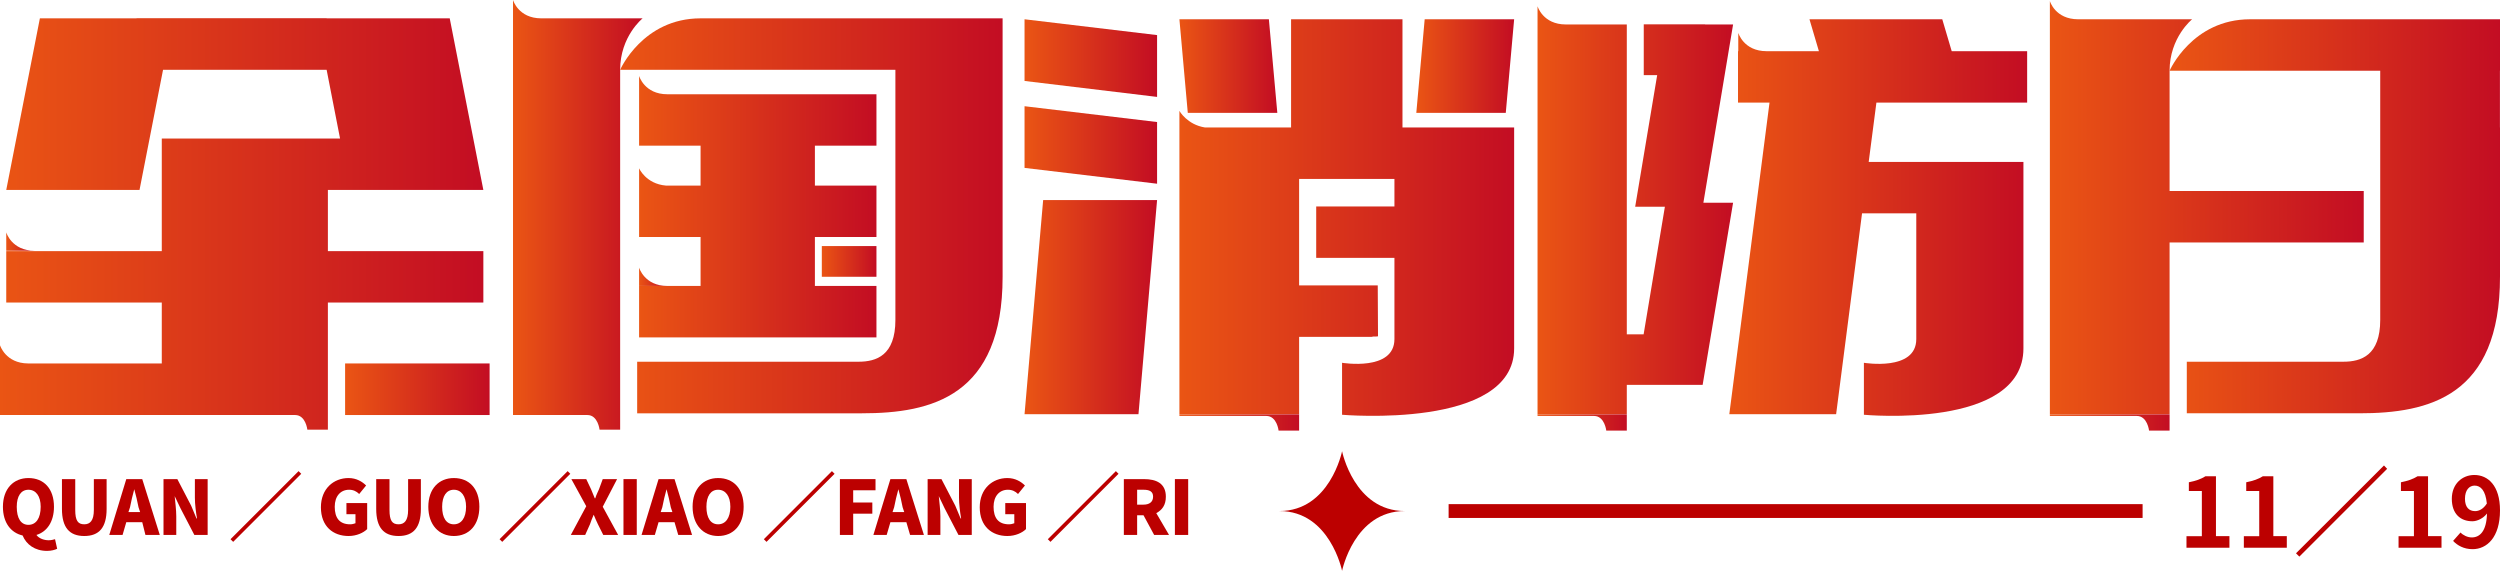
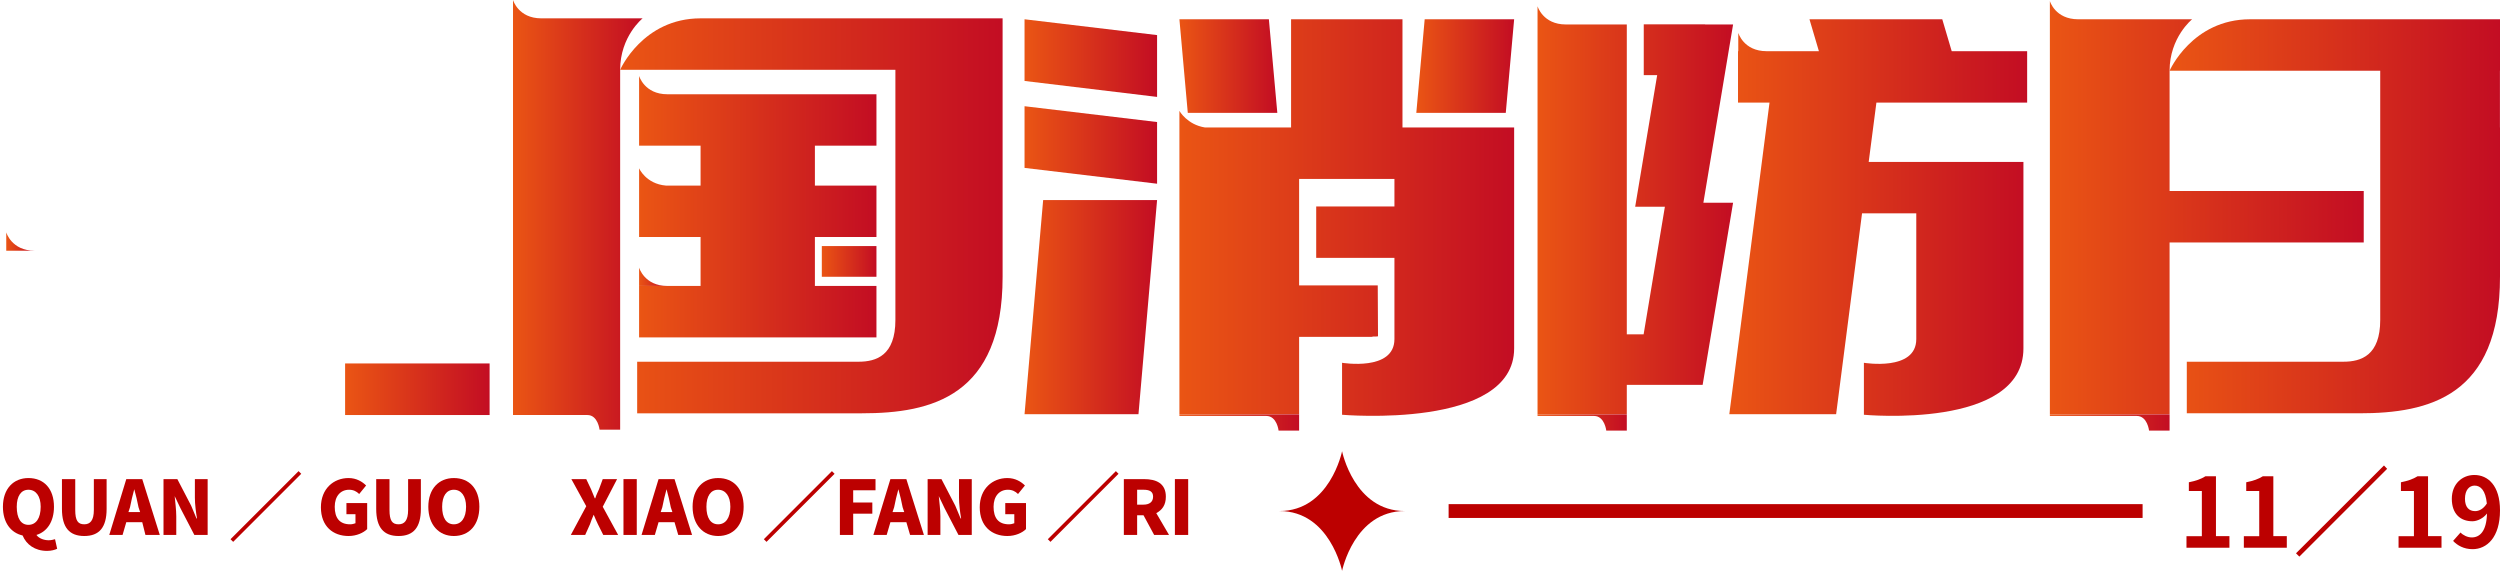
<svg xmlns="http://www.w3.org/2000/svg" version="1.1" id="图层_1" x="0px" y="0px" viewBox="0 0 1150 262.589" style="enable-background:new 0 0 1150 262.589;" xml:space="preserve">
  <g>
    <path style="fill:#BC0000;" d="M617.356,207.57c0,0-5.585,27.509-28.829,27.509c23.244,0,28.829,27.509,28.829,27.509   s5.581-27.509,28.824-27.509C622.936,235.08,617.356,207.57,617.356,207.57z" />
    <g>
      <path style="fill:#BC0000;" d="M26.295,252.434c-0.978,0.489-2.691,0.978-4.647,0.978c-5.626,0-9.54-2.935-11.252-7.093    c-5.381-1.223-9.05-5.87-9.05-13.209c0-8.316,4.892-13.209,11.741-13.209c7.093,0,11.741,4.892,11.741,13.209    c0,6.849-3.18,11.496-8.072,12.964c1.223,1.712,3.669,2.446,5.626,2.446c0.978,0,2.201-0.245,2.935-0.489L26.295,252.434z     M13.086,241.426c3.424,0,5.626-2.935,5.626-8.316c0-4.892-2.201-7.827-5.626-7.827s-5.381,2.935-5.381,7.827    C7.705,238.491,9.662,241.426,13.086,241.426z" />
      <path style="fill:#BC0000;" d="M28.496,234.088v-13.698h6.115v14.187c0,4.892,1.223,6.604,4.158,6.604    c2.691,0,4.403-1.712,4.403-6.604v-14.187h5.87v13.698c0,8.561-3.424,12.475-10.273,12.475S28.496,242.649,28.496,234.088z" />
      <path style="fill:#BC0000;" d="M65.431,240.203h-7.338l-1.712,5.87h-6.115l7.827-25.683h7.338l8.072,25.683h-6.604L65.431,240.203    z M64.453,235.556l-0.734-2.201c-0.489-2.691-1.223-5.626-1.957-8.316c-0.734,2.691-1.468,5.626-1.957,8.316l-0.734,2.201H64.453z    " />
      <path style="fill:#BC0000;" d="M75.215,220.391h6.36l6.36,12.23l2.446,5.87h0.245c-0.489-2.691-0.978-6.604-0.978-9.54v-8.561    h5.87v25.683h-6.115l-6.36-12.23l-2.691-5.626c0.245,2.691,0.734,6.36,0.734,9.295v8.561h-5.87V220.391z" />
      <path style="fill:#BC0000;" d="M137.344,216.722l1.223,1.223l-31.309,31.309l-1.223-1.223L137.344,216.722z" />
      <path style="fill:#BC0000;" d="M147.618,233.355c0-8.561,5.87-13.453,12.719-13.453c3.669,0,6.36,1.712,8.072,3.424l-3.18,3.914    c-1.223-1.223-2.691-1.957-4.647-1.957c-3.914,0-6.604,2.935-6.604,7.827c0,5.137,2.201,8.072,7.093,8.072    c0.978,0,1.712-0.245,2.446-0.489v-4.158h-4.158v-5.137h9.54v11.986c-1.712,1.712-4.892,3.18-8.561,3.18    C153.244,246.563,147.618,242.16,147.618,233.355z" />
      <path style="fill:#BC0000;" d="M173.056,234.088v-13.698h6.115v14.187c0,4.892,1.223,6.604,4.158,6.604    c2.691,0,4.403-1.712,4.403-6.604v-14.187h5.87v13.698c0,8.561-3.424,12.475-10.273,12.475S173.056,242.649,173.056,234.088z" />
      <path style="fill:#BC0000;" d="M197.028,233.11c0-8.316,4.892-13.209,11.741-13.209c7.093,0,11.741,4.892,11.741,13.209    s-4.647,13.453-11.741,13.453C201.92,246.563,197.028,241.426,197.028,233.11z M214.394,233.11c0-4.892-2.201-7.827-5.626-7.827    s-5.381,2.935-5.381,7.827c0,5.137,1.957,8.072,5.381,8.072S214.394,238.247,214.394,233.11z" />
-       <path style="fill:#BC0000;" d="M261.113,216.722l1.223,1.223l-31.309,31.309l-1.223-1.223L261.113,216.722z" />
      <path style="fill:#BC0000;" d="M269.675,232.865l-6.849-12.475h6.849l2.201,4.647c0.489,1.223,0.978,2.446,1.712,4.158h0.245    c0.489-1.712,1.223-2.935,1.712-4.158l1.712-4.647h6.604l-6.604,12.719l7.093,12.964h-6.849l-2.446-4.892    c-0.734-1.468-1.223-2.691-1.957-4.403c-0.734,1.712-1.223,2.935-1.712,4.403l-2.201,4.892h-6.604L269.675,232.865z" />
      <path style="fill:#BC0000;" d="M286.797,220.391h6.115v25.683h-6.115V220.391z" />
      <path style="fill:#BC0000;" d="M310.279,240.203h-7.338l-1.712,5.87h-6.115l7.827-25.683h7.338l8.072,25.683h-6.36    L310.279,240.203z M309.3,235.556l-0.734-2.201c-0.489-2.691-1.223-5.626-1.957-8.316c-0.734,2.691-1.468,5.626-1.957,8.316    l-0.734,2.201H309.3z" />
      <path style="fill:#BC0000;" d="M318.595,233.11c0-8.316,4.892-13.209,11.741-13.209c7.093,0,11.741,4.892,11.741,13.209    s-4.647,13.453-11.741,13.453C323.487,246.563,318.595,241.426,318.595,233.11z M335.962,233.11c0-4.892-2.201-7.827-5.626-7.827    s-5.381,2.935-5.381,7.827c0,5.137,1.957,8.072,5.381,8.072S335.962,238.247,335.962,233.11z" />
      <path style="fill:#BC0000;" d="M382.681,216.722l1.223,1.223l-31.309,31.309l-1.223-1.223L382.681,216.722z" />
      <path style="fill:#BC0000;" d="M386.35,220.391h16.388v5.137h-10.273v5.626h8.806v5.137h-8.806v9.784h-6.115V220.391z" />
      <path style="fill:#BC0000;" d="M416.925,240.203h-7.338l-1.712,5.87h-6.115l7.827-25.683h7.338l8.072,25.683h-6.36    L416.925,240.203z M415.947,235.556l-0.734-2.201c-0.489-2.691-1.223-5.626-1.957-8.316c-0.734,2.691-1.468,5.626-1.957,8.316    l-0.734,2.201H415.947z" />
      <path style="fill:#BC0000;" d="M426.71,220.391h6.36l6.36,12.23l2.446,5.87h0.245c-0.489-2.691-0.978-6.604-0.978-9.54v-8.561    h5.87v25.683h-6.115l-6.36-12.23l-2.691-5.626c0.245,2.691,0.734,6.36,0.734,9.295v8.561h-5.87V220.391z" />
      <path style="fill:#BC0000;" d="M450.681,233.355c0-8.561,5.87-13.453,12.719-13.453c3.669,0,6.36,1.712,8.072,3.424l-3.18,3.914    c-1.223-1.223-2.691-1.957-4.647-1.957c-3.914,0-6.604,2.935-6.604,7.827c0,5.137,2.201,8.072,7.093,8.072    c0.978,0,1.712-0.245,2.446-0.489v-4.158h-4.158v-5.137h9.54v11.986c-1.712,1.712-4.892,3.18-8.561,3.18    C456.306,246.563,450.681,242.16,450.681,233.355z" />
      <path style="fill:#BC0000;" d="M513.299,216.722l1.223,1.223l-31.309,31.309l-1.223-1.223L513.299,216.722z" />
      <path style="fill:#BC0000;" d="M530.91,246.074l-4.892-9.05h-2.935v9.05h-6.115v-25.683h9.295c5.626,0,10.029,1.957,10.029,8.072    c0,3.914-1.712,6.115-4.403,7.583l5.87,10.029H530.91z M523.083,232.132h2.935c2.691,0,4.403-1.223,4.403-3.669    s-1.712-3.18-4.403-3.18h-2.935V232.132z" />
      <path style="fill:#BC0000;" d="M540.45,220.391h6.115v25.683h-6.115V220.391z" />
    </g>
    <g>
      <linearGradient id="SVGID_1_" gradientUnits="userSpaceOnUse" x1="293.982" y1="95.059" x2="403.166" y2="95.059">
        <stop offset="0" style="stop-color:#EA5514" />
        <stop offset="1" style="stop-color:#C30D23" />
      </linearGradient>
      <path style="fill:url(#SVGID_1_);" d="M293.982,155.2h109.185v-23.665h-28.313v-22.503h28.313V85.366h-28.313V67.021h28.313    V43.356h-96.19c-10.548,0-12.995-8.439-12.995-8.439v8.439v23.665h28.282v18.345h-15.96c-9.203-0.795-12.322-7.95-12.322-7.95    v7.95v0.428v23.237h28.282v22.503h-28.282V155.2z" />
      <linearGradient id="SVGID_2_" gradientUnits="userSpaceOnUse" x1="378.034" y1="120.253" x2="403.166" y2="120.253">
        <stop offset="0" style="stop-color:#EA5514" />
        <stop offset="1" style="stop-color:#C30D23" />
      </linearGradient>
      <rect x="378.034" y="113.19" style="fill:url(#SVGID_2_);" width="25.133" height="14.126" />
      <linearGradient id="SVGID_3_" gradientUnits="userSpaceOnUse" x1="235.981" y1="98.819" x2="295.603" y2="98.819">
        <stop offset="0" style="stop-color:#EA5514" />
        <stop offset="1" style="stop-color:#C30D23" />
      </linearGradient>
      <path style="fill:url(#SVGID_3_);" d="M248.975,8.439C238.427,8.439,235.981,0,235.981,0v8.439v17.795v5.87v158.808    c0,0,29.322,0,34.214,0c4.861,0,5.595,6.727,5.595,6.727h9.478v-6.727v-1.59V32.104l0,0c0-15.41,10.334-23.665,10.334-23.665    H248.975z" />
      <linearGradient id="SVGID_4_" gradientUnits="userSpaceOnUse" x1="285.268" y1="99.278" x2="461.199" y2="99.278">
        <stop offset="0" style="stop-color:#EA5514" />
        <stop offset="1" style="stop-color:#C30D23" />
      </linearGradient>
      <path style="fill:url(#SVGID_4_);" d="M322.264,8.439c-26.662,0-36.996,23.665-36.996,23.665h126.613v26.539V97.23    c0,21.892,0,45.557,0,49.96c0,16.266-8.714,19.201-16.939,19.201c-0.031,0,0,0-0.031,0h-12.903h-88.913v23.726h88.913h12.903    c0.887,0,0.673,0,1.59,0c32.104,0,64.697-7.888,64.697-62.802c0-7.522,0-18.773,0-30.086V58.643V8.439h-0.031H322.264z" />
      <linearGradient id="SVGID_5_" gradientUnits="userSpaceOnUse" x1="293.982" y1="127.316" x2="306.976" y2="127.316">
        <stop offset="0" style="stop-color:#EA5514" />
        <stop offset="1" style="stop-color:#C30D23" />
      </linearGradient>
-       <path style="fill:url(#SVGID_5_);" d="M293.982,131.535h12.995c-10.548,0-12.995-8.439-12.995-8.439V131.535z" />
+       <path style="fill:url(#SVGID_5_);" d="M293.982,131.535h12.995c-10.548,0-12.995-8.439-12.995-8.439z" />
      <linearGradient id="SVGID_6_" gradientUnits="userSpaceOnUse" x1="2.874" y1="111.111" x2="15.899" y2="111.111">
        <stop offset="0" style="stop-color:#EA5514" />
        <stop offset="1" style="stop-color:#C30D23" />
      </linearGradient>
      <path style="fill:url(#SVGID_6_);" d="M2.874,106.891v8.439h13.025C5.32,115.33,2.874,106.891,2.874,106.891z" />
      <linearGradient id="SVGID_7_" gradientUnits="userSpaceOnUse" x1="0" y1="103.008" x2="222.344" y2="103.008">
        <stop offset="0" style="stop-color:#EA5514" />
        <stop offset="1" style="stop-color:#C30D23" />
      </linearGradient>
-       <path style="fill:url(#SVGID_7_);" d="M222.344,139.179v-23.665h-71.516V87.384h10.243h10.64h50.633L206.873,8.439h-56.626V8.378    H62.802v0.061H18.345L2.874,87.384h61.304l10.824-55.28h75.246l6.176,31.615h-5.595H85.183H74.42v51.795H2.874v23.665H74.42    v28.007H12.933C2.538,167.125,0,158.808,0,158.808v8.439l0,0v23.665h74.42h5.228c12.2,0,51.948,0,56.106,0    c4.892,0,5.626,6.727,5.626,6.727h9.448v-6.727v-1.59v-50.144H222.344z" />
      <linearGradient id="SVGID_8_" gradientUnits="userSpaceOnUse" x1="158.747" y1="179.049" x2="225.218" y2="179.049">
        <stop offset="0" style="stop-color:#EA5514" />
        <stop offset="1" style="stop-color:#C30D23" />
      </linearGradient>
      <rect x="158.747" y="167.186" style="fill:url(#SVGID_8_);" width="66.471" height="23.726" />
      <linearGradient id="SVGID_9_" gradientUnits="userSpaceOnUse" x1="471.288" y1="26.723" x2="532.256" y2="26.723">
        <stop offset="0" style="stop-color:#EA5514" />
        <stop offset="1" style="stop-color:#C30D23" />
      </linearGradient>
      <polygon style="fill:url(#SVGID_9_);" points="471.288,37.241 532.256,44.579 532.256,16.144 471.288,8.867   " />
      <linearGradient id="SVGID_10_" gradientUnits="userSpaceOnUse" x1="471.288" y1="66.685" x2="532.256" y2="66.685">
        <stop offset="0" style="stop-color:#EA5514" />
        <stop offset="1" style="stop-color:#C30D23" />
      </linearGradient>
      <polygon style="fill:url(#SVGID_10_);" points="471.288,77.233 532.256,84.51 532.256,56.136 471.288,48.859   " />
      <linearGradient id="SVGID_11_" gradientUnits="userSpaceOnUse" x1="471.288" y1="141.289" x2="532.256" y2="141.289">
        <stop offset="0" style="stop-color:#EA5514" />
        <stop offset="1" style="stop-color:#C30D23" />
      </linearGradient>
      <polygon style="fill:url(#SVGID_11_);" points="471.288,190.545 523.695,190.545 532.256,92.032 479.85,92.032   " />
      <linearGradient id="SVGID_12_" gradientUnits="userSpaceOnUse" x1="542.529" y1="100.08" x2="696.506" y2="100.08">
        <stop offset="0" style="stop-color:#EA5514" />
        <stop offset="1" style="stop-color:#C30D23" />
      </linearGradient>
      <path style="fill:url(#SVGID_12_);" d="M645.14,8.867h-51.244v49.777h-39.565C546.045,57.359,542.529,51,542.529,51v7.644v0.734    v22.932v108.237h55.066v-35.59h11.894h0.183h21.28c0.673-0.306,2.568,0,2.935-0.306l-0.122-23.36h-36.171V82.309h43.845    c0,3.975,0,8.133,0,12.658h-35.987v23.665h35.987c0,17.795,0,34.061,0,37.363c0,14.921-24.093,10.885-24.093,10.885v23.91    c0,0,79.16,6.91,79.16-30.514c0-7.705,0-24.338,0-41.644c0-8.316,0-15.716,0-23.665c0-4.647,0-8.622,0-12.658V58.643H645.14V8.867    z" />
      <linearGradient id="SVGID_13_" gradientUnits="userSpaceOnUse" x1="542.529" y1="30.392" x2="587.567" y2="30.392">
        <stop offset="0" style="stop-color:#EA5514" />
        <stop offset="1" style="stop-color:#C30D23" />
      </linearGradient>
      <polygon style="fill:url(#SVGID_13_);" points="587.566,51.917 583.683,8.867 542.529,8.867 546.381,51.917   " />
      <linearGradient id="SVGID_14_" gradientUnits="userSpaceOnUse" x1="651.5" y1="30.392" x2="696.506" y2="30.392">
        <stop offset="0" style="stop-color:#EA5514" />
        <stop offset="1" style="stop-color:#C30D23" />
      </linearGradient>
      <polygon style="fill:url(#SVGID_14_);" points="651.5,51.917 692.654,51.917 696.506,8.867 655.352,8.867   " />
      <linearGradient id="SVGID_15_" gradientUnits="userSpaceOnUse" x1="542.529" y1="194.337" x2="597.595" y2="194.337">
        <stop offset="0" style="stop-color:#EA5514" />
        <stop offset="1" style="stop-color:#C30D23" />
      </linearGradient>
      <path style="fill:url(#SVGID_15_);" d="M542.529,191.34c15.165,0,36.14,0,39.993,0c4.892,0,5.626,6.727,5.626,6.727h9.448v-6.727    v-0.734h-55.066V191.34z" />
      <linearGradient id="SVGID_16_" gradientUnits="userSpaceOnUse" x1="707.269" y1="96.71" x2="797.222" y2="96.71">
        <stop offset="0" style="stop-color:#EA5514" />
        <stop offset="1" style="stop-color:#C30D23" />
      </linearGradient>
      <path style="fill:url(#SVGID_16_);" d="M783.554,93.255l13.667-82.003h-12.872V11.19h-28.221v23.36h6.176l-10.12,60.539h13.667    l-9.784,58.705h-7.736V11.252h-28.038c-10.579,0-13.025-8.378-13.025-8.378v8.378v179.294h41.063v-13.514h3.852h30.606h0.428    l14.003-83.776H783.554z" />
      <linearGradient id="SVGID_17_" gradientUnits="userSpaceOnUse" x1="795.479" y1="100.08" x2="932.487" y2="100.08">
        <stop offset="0" style="stop-color:#EA5514" />
        <stop offset="1" style="stop-color:#C30D23" />
      </linearGradient>
      <path style="fill:url(#SVGID_17_);" d="M893.442,8.867h-61.09l4.342,14.676h-24.093c-10.548,0-12.995-8.439-12.995-8.439v8.439    h-0.122v23.665h14.493l-18.498,143.337h49.135l11.924-92.399h24.95c0,22.259,0,52.528,0,57.849    c0,14.921-24.093,10.885-24.093,10.885v23.91c0,0,73.381,6.91,73.381-30.514c0-12.597,0-41.216,0-62.129V74.481h-49.287h-21.892    l3.547-27.273h69.345V23.543h-34.703L893.442,8.867z" />
      <linearGradient id="SVGID_18_" gradientUnits="userSpaceOnUse" x1="707.269" y1="194.337" x2="748.332" y2="194.337">
        <stop offset="0" style="stop-color:#EA5514" />
        <stop offset="1" style="stop-color:#C30D23" />
      </linearGradient>
      <path style="fill:url(#SVGID_18_);" d="M707.269,191.34c15.165,0,22.137,0,25.989,0c4.892,0,5.626,6.727,5.626,6.727h9.448v-6.727    v-0.734h-41.063V191.34z" />
      <linearGradient id="SVGID_19_" gradientUnits="userSpaceOnUse" x1="998.01" y1="99.492" x2="1150" y2="99.492">
        <stop offset="0" style="stop-color:#EA5514" />
        <stop offset="1" style="stop-color:#C30D23" />
      </linearGradient>
      <path style="fill:url(#SVGID_19_);" d="M1150,32.532V8.867h-0.031h-55.066h-59.866c-26.662,0-37.027,23.665-37.027,23.665h96.893    v26.111c0,0,0,32.349,0,58.215c0,14.432,0,27.273,0,30.331c0,16.266-8.714,19.201-16.939,19.201c-1.59,0-0.734,0-1.651,0    c-3.18,0-5.504,0-5.504,0h-64.881v23.726h64.881c0,0,3.975,0,5.504,0c2.477,0,3.669,0,8.989,0    c32.104,0,64.697-7.888,64.697-62.802c0-20.363,0-68.672,0-68.672h-0.031V32.532H1150z" />
      <linearGradient id="SVGID_20_" gradientUnits="userSpaceOnUse" x1="942.944" y1="95.517" x2="1087.321" y2="95.517">
        <stop offset="0" style="stop-color:#EA5514" />
        <stop offset="1" style="stop-color:#C30D23" />
      </linearGradient>
      <path style="fill:url(#SVGID_20_);" d="M998.01,8.867h-42.041c-10.61,0-13.025-8.378-13.025-8.378v8.378v23.665v55.341v23.665    v79.007h55.066v-79.007h89.311V87.873H998.01V32.532c0-15.349,10.365-23.665,10.365-23.665S1003.85,8.867,998.01,8.867z" />
      <linearGradient id="SVGID_21_" gradientUnits="userSpaceOnUse" x1="942.944" y1="194.337" x2="998.01" y2="194.337">
        <stop offset="0" style="stop-color:#EA5514" />
        <stop offset="1" style="stop-color:#C30D23" />
      </linearGradient>
      <path style="fill:url(#SVGID_21_);" d="M942.944,191.34c15.165,0,36.14,0,39.993,0c4.892,0,5.626,6.727,5.626,6.727h9.448v-6.727    v-0.734h-55.066V191.34z" />
    </g>
    <g>
      <g>
        <path style="fill:#BC0000;" d="M1005.778,246.637h7.073v-20.78h-5.979v-4.01c3.281-0.656,5.541-1.458,7.656-2.771h4.812v27.561     h6.198v5.323h-19.759V246.637z" />
      </g>
      <g>
        <path style="fill:#BC0000;" d="M1032.172,246.637h7.073v-20.78h-5.979v-4.01c3.281-0.656,5.541-1.458,7.656-2.771h4.812v27.561     h6.198v5.323h-19.76V246.637z" />
      </g>
      <g>
        <path style="fill:#BC0000;" d="M1096.627,214.117l1.458,1.531l-40.394,40.394l-1.531-1.531L1096.627,214.117z" />
      </g>
      <g>
        <path style="fill:#BC0000;" d="M1103.335,246.637h7.073v-20.78h-5.979v-4.01c3.281-0.656,5.541-1.458,7.656-2.771h4.812v27.561     h6.198v5.323h-19.76V246.637z" />
      </g>
      <g>
        <path style="fill:#BC0000;" d="M1131.845,244.959c1.167,1.24,3.208,2.26,5.177,2.26c3.646,0,6.781-2.771,7-11.01     c-1.677,2.187-4.448,3.573-6.708,3.573c-5.469,0-9.479-3.354-9.479-10.354c0-6.781,4.739-10.937,10.354-10.937     c6.271,0,11.812,4.885,11.812,16.26c0,12.468-6.052,17.864-12.614,17.864c-4.083,0-7-1.75-8.968-3.791L1131.845,244.959z      M1143.948,231.616c-0.583-5.979-2.844-8.239-5.614-8.239c-2.479,0-4.448,2.042-4.448,6.052c0,3.864,1.823,5.687,4.667,5.687     C1140.302,235.116,1142.344,234.168,1143.948,231.616z" />
      </g>
    </g>
    <rect x="666.364" y="231.9" style="fill:#BC0000;" width="319.231" height="6.36" />
  </g>
</svg>